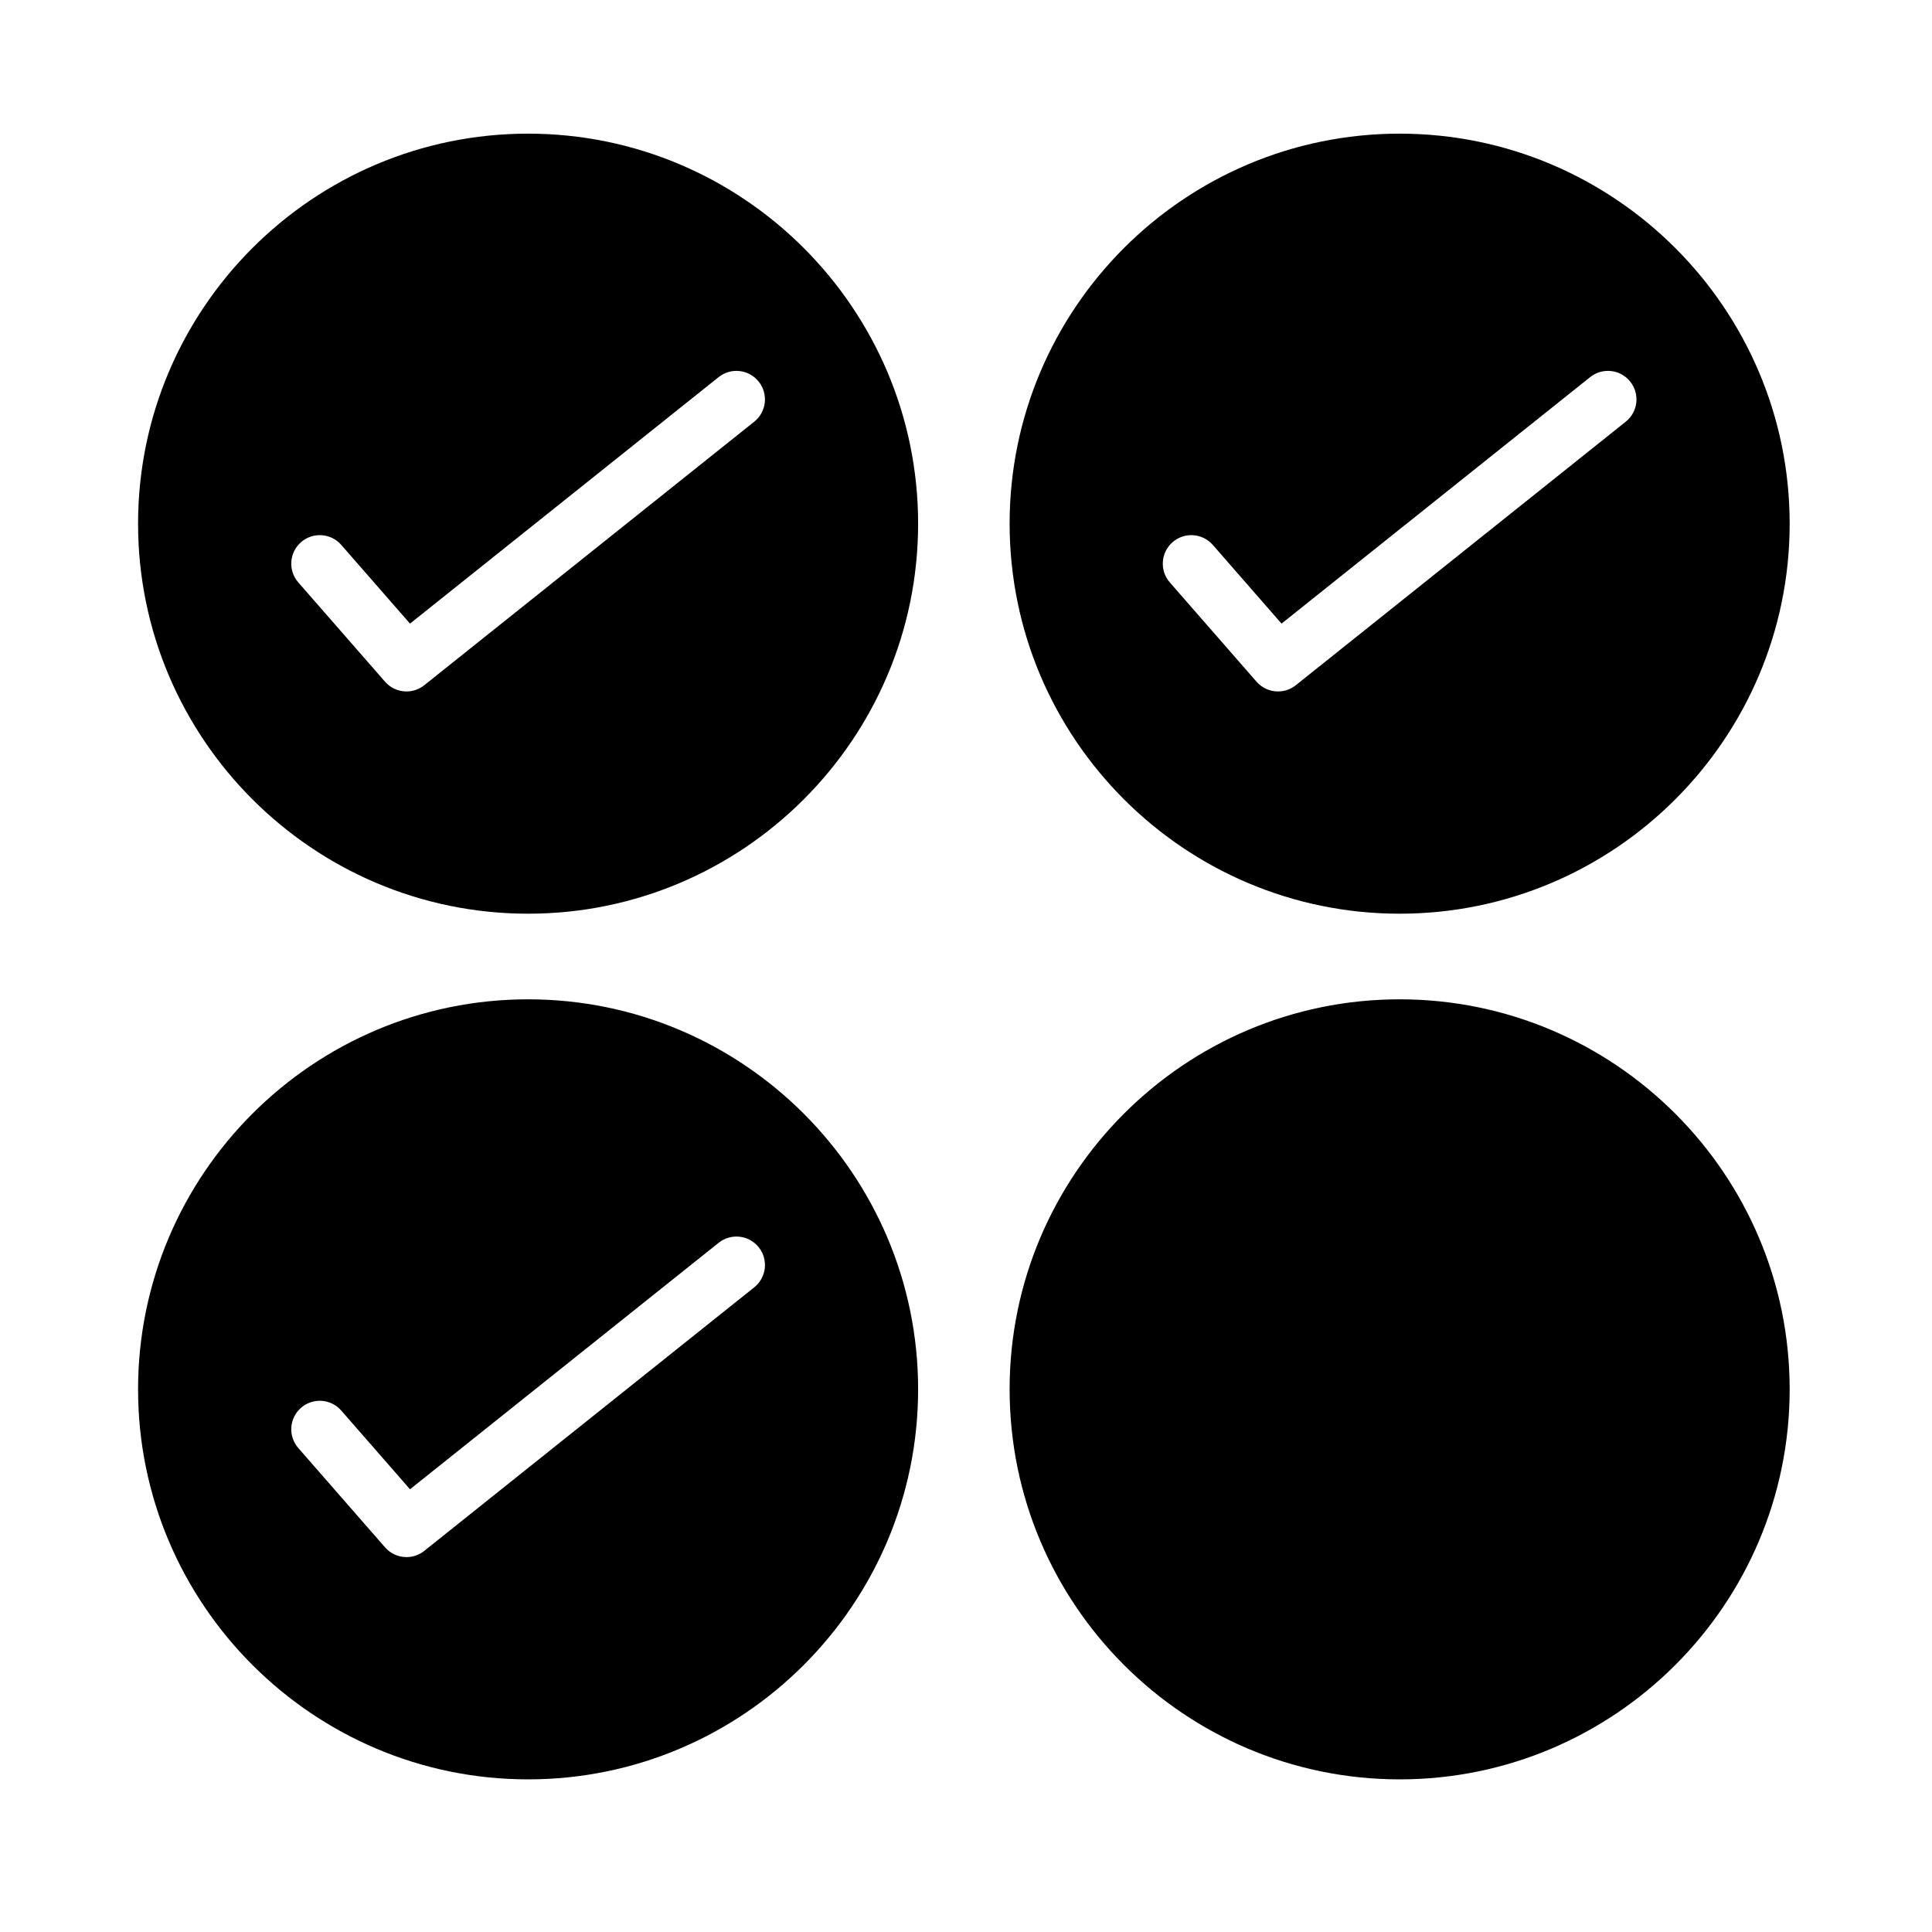
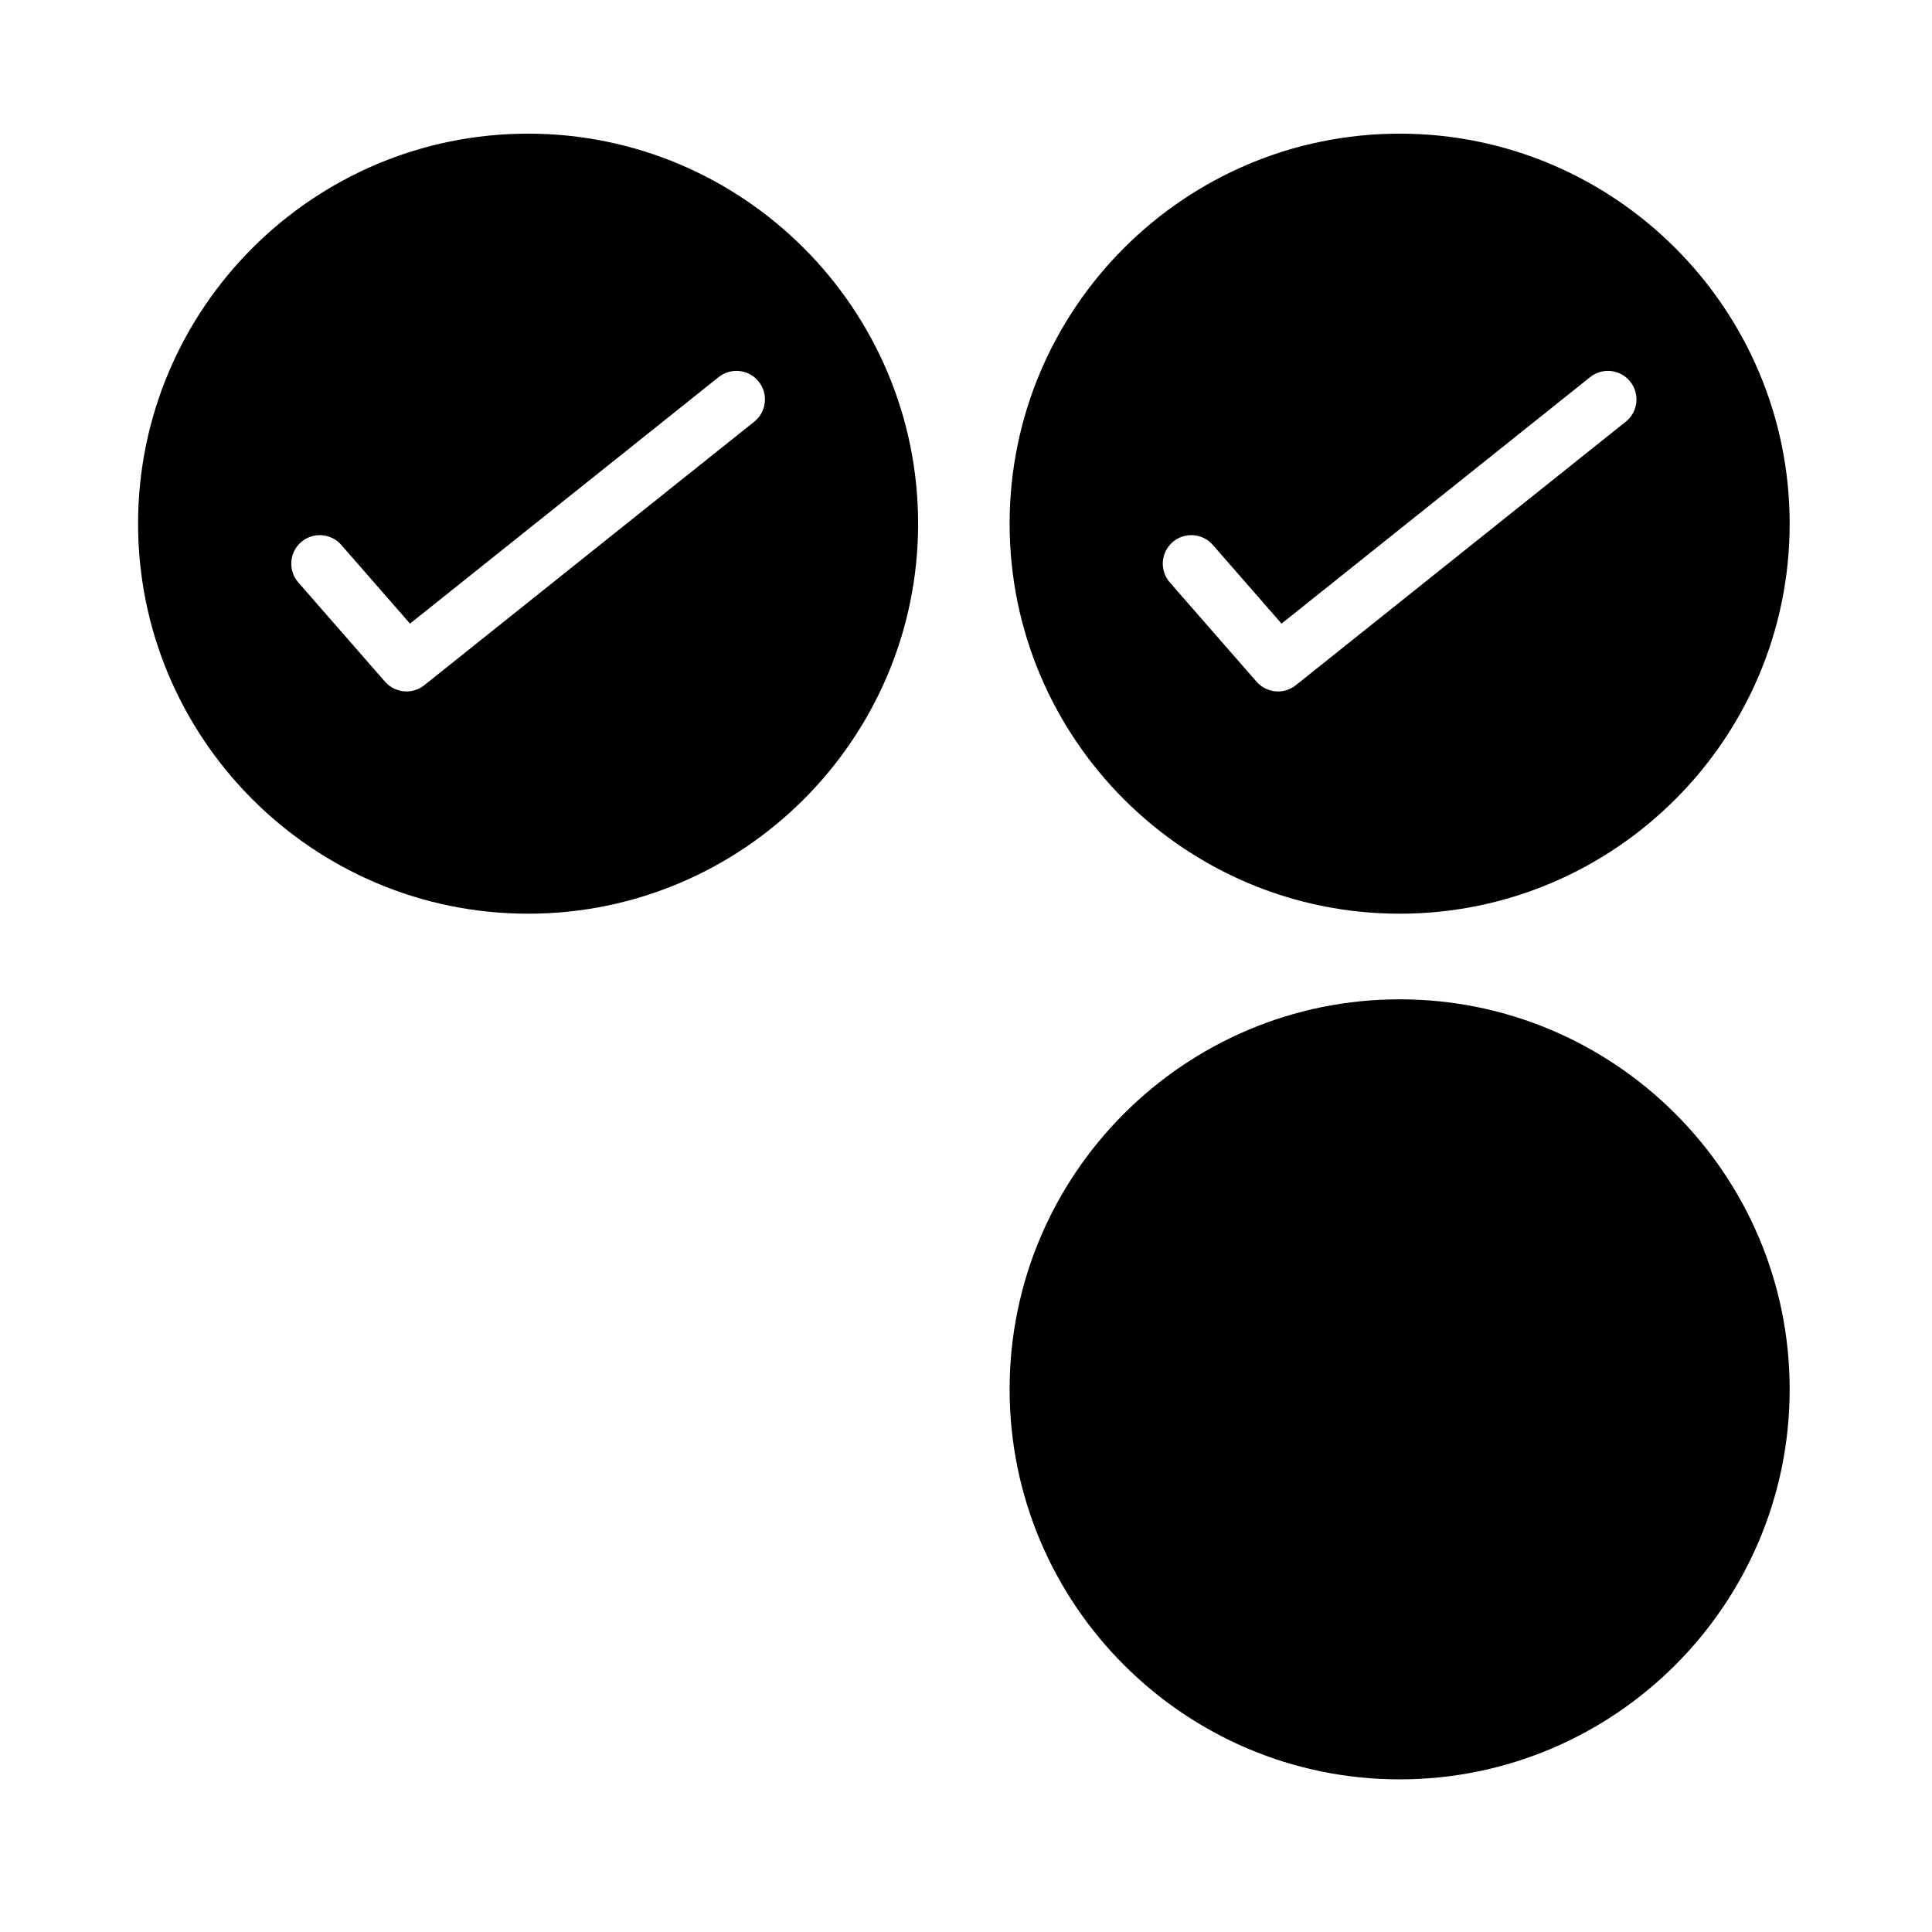
<svg xmlns="http://www.w3.org/2000/svg" fill="#000000" width="800px" height="800px" version="1.1" viewBox="144 144 512 512">
  <g>
    <path d="m283.95 179.42c-56.992 0-103.36 46.367-103.36 103.36 0 56.996 46.367 103.36 103.36 103.36 56.996 0 103.36-46.367 103.36-103.36 0-56.992-46.367-103.36-103.36-103.36zm59.93 76.332-87.441 69.836c-1.391 1.113-3.055 1.652-4.715 1.652-2.106 0-4.203-0.875-5.691-2.586l-22.98-26.309c-2.746-3.144-2.422-7.918 0.719-10.664 3.148-2.742 7.914-2.418 10.664 0.719l18.219 20.863 81.789-65.324c3.266-2.606 8.02-2.07 10.621 1.188 2.609 3.269 2.078 8.023-1.184 10.625z" />
-     <path d="m283.95 408.83c-56.992 0-103.36 46.359-103.36 103.35 0 56.996 46.367 103.37 103.36 103.37 56.996 0 103.36-46.371 103.36-103.37 0-56.992-46.367-103.35-103.36-103.35zm59.93 76.324-87.441 69.84c-1.391 1.113-3.055 1.652-4.715 1.652-2.106 0-4.203-0.883-5.691-2.59l-22.98-26.312c-2.746-3.144-2.422-7.914 0.719-10.66 3.148-2.742 7.926-2.418 10.664 0.727l18.219 20.863 81.797-65.324c3.266-2.606 8.02-2.066 10.621 1.184 2.602 3.262 2.07 8.023-1.191 10.621z" />
    <path d="m514.92 179.42c-56.996 0-103.36 46.367-103.36 103.36 0 56.996 46.367 103.36 103.36 103.36 56.992 0 103.36-46.367 103.36-103.36-0.004-56.992-46.371-103.36-103.36-103.36zm59.922 76.332-87.434 69.836c-1.391 1.113-3.059 1.652-4.715 1.652-2.109 0-4.207-0.875-5.699-2.586l-22.98-26.309c-2.746-3.144-2.418-7.918 0.727-10.664s7.91-2.414 10.66 0.719l18.219 20.863 81.785-65.324c3.258-2.606 8.027-2.07 10.621 1.188 2.609 3.269 2.078 8.023-1.184 10.625z" />
    <path d="m514.92 408.83c-56.996 0-103.36 46.359-103.36 103.35 0 56.996 46.367 103.37 103.36 103.37 56.992 0 103.36-46.371 103.36-103.37-0.004-56.992-46.371-103.35-103.36-103.35z" />
  </g>
</svg>